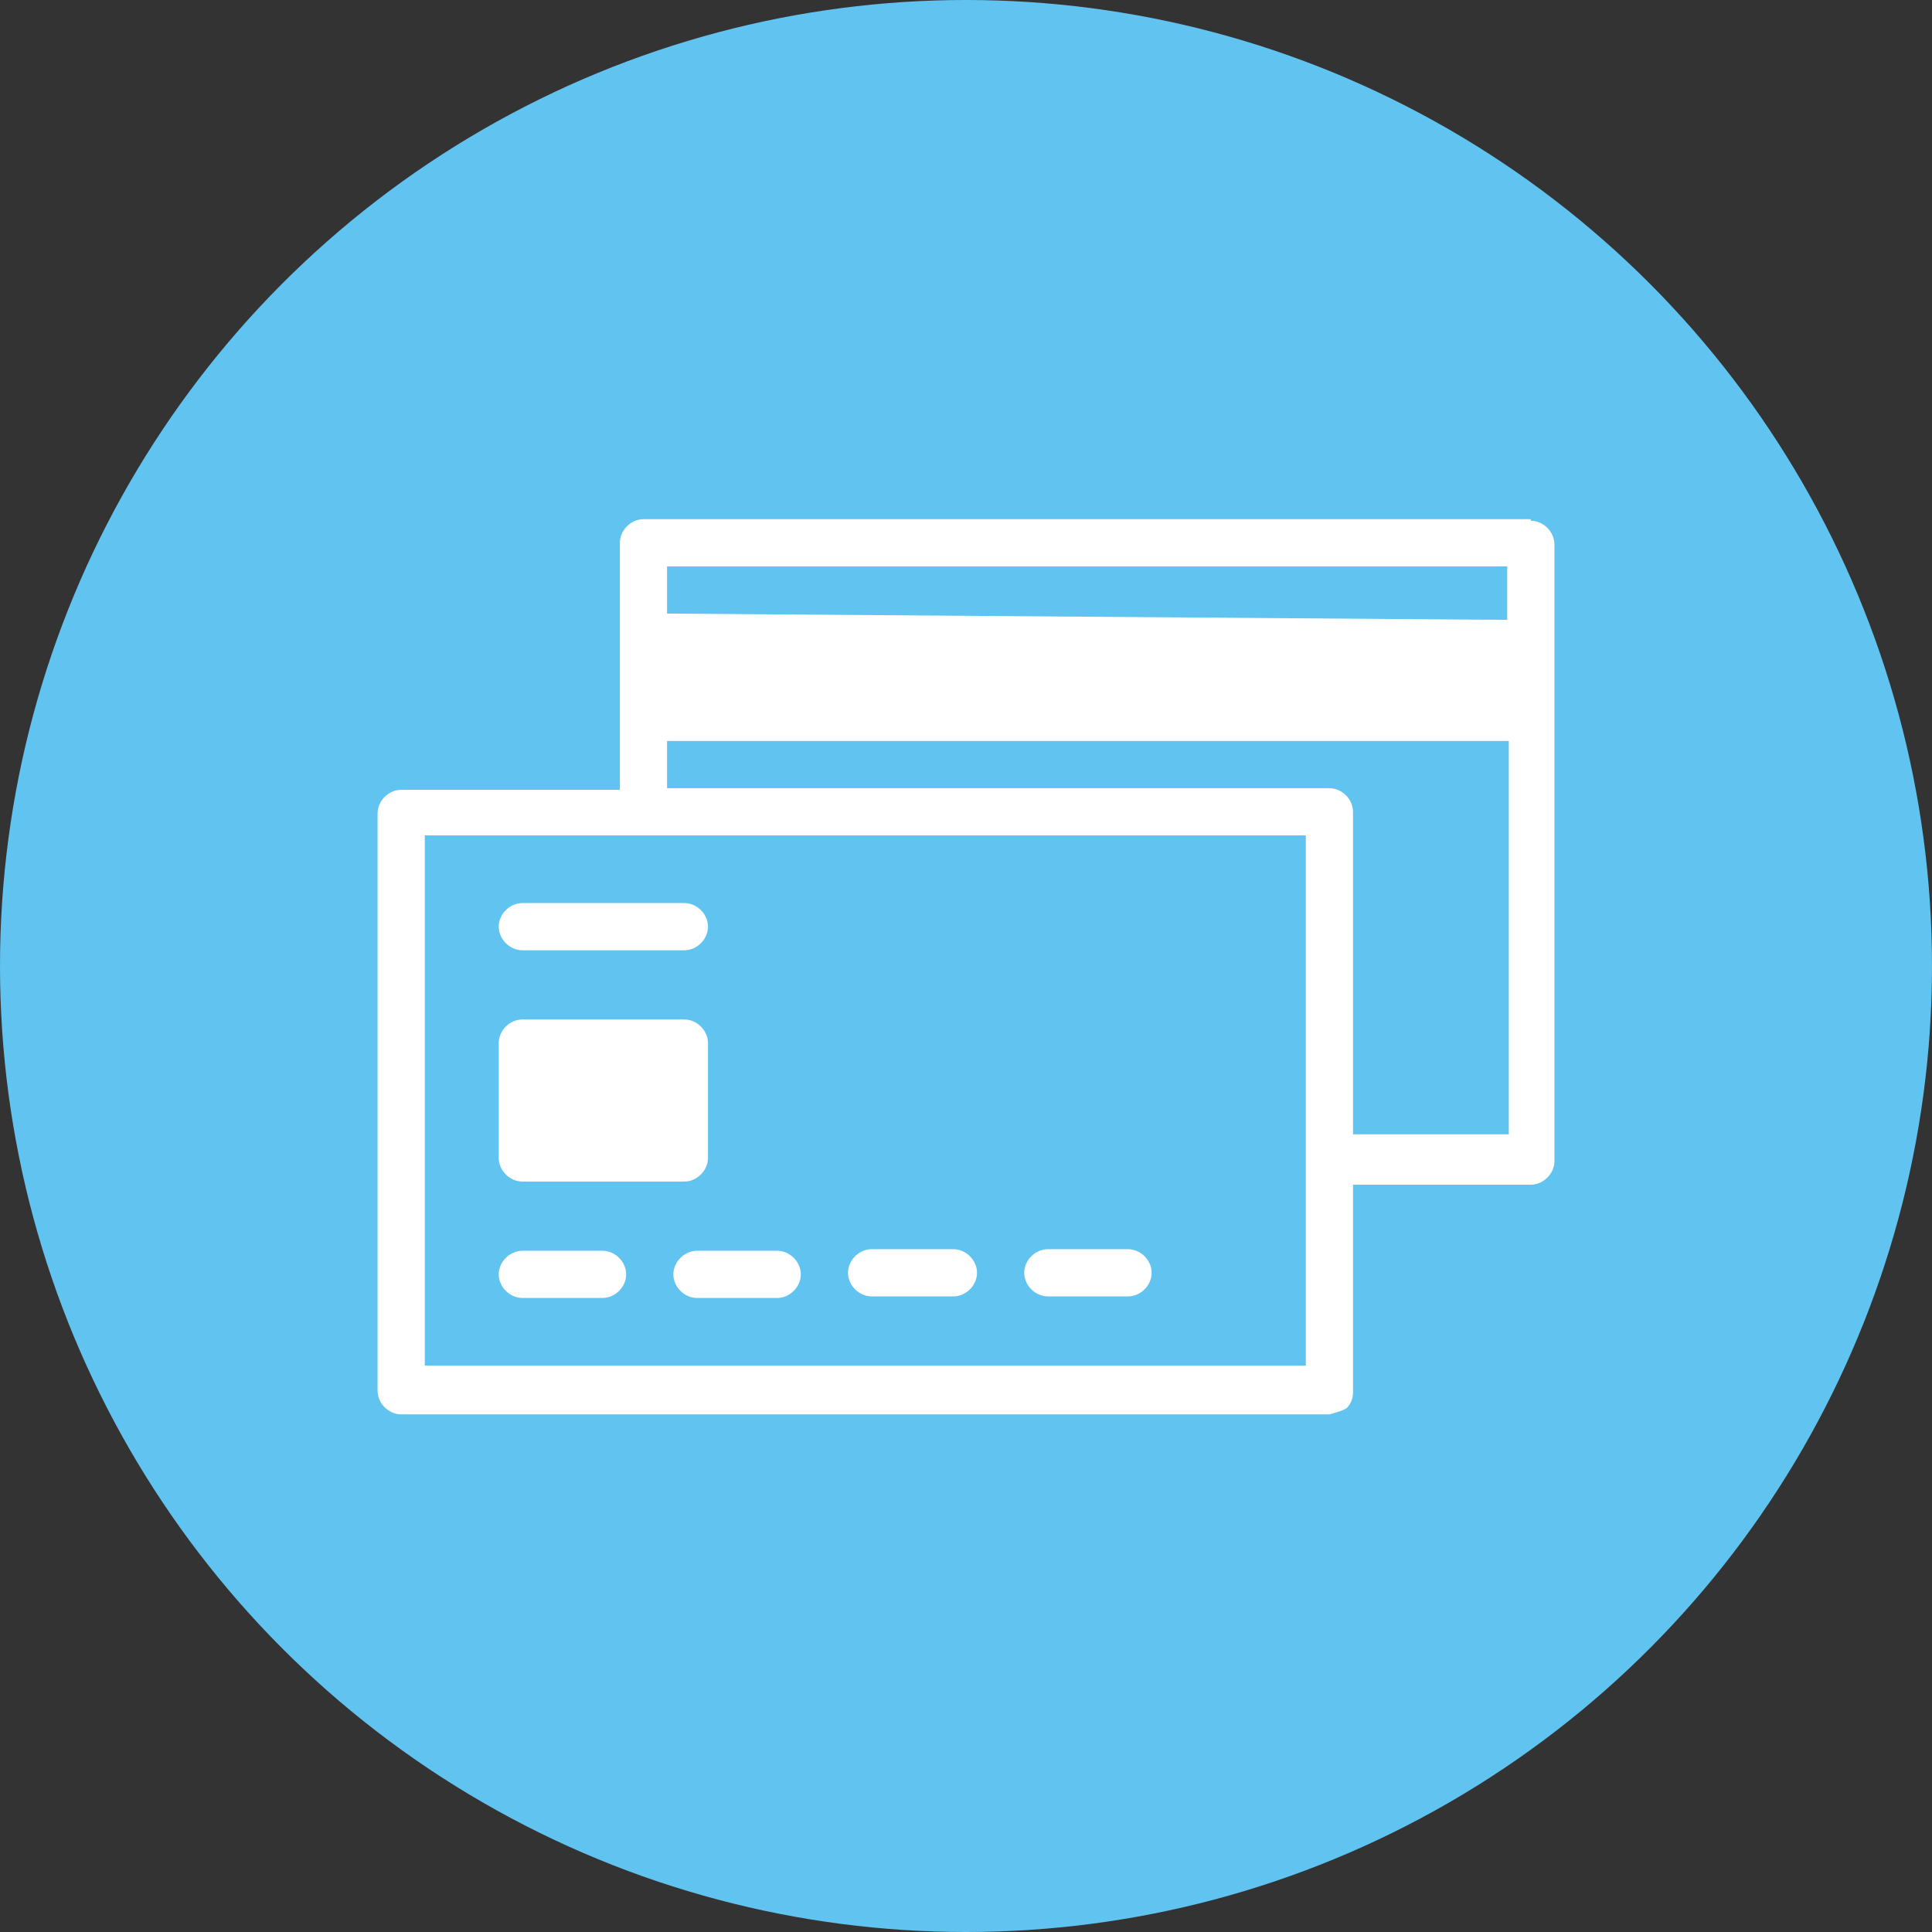
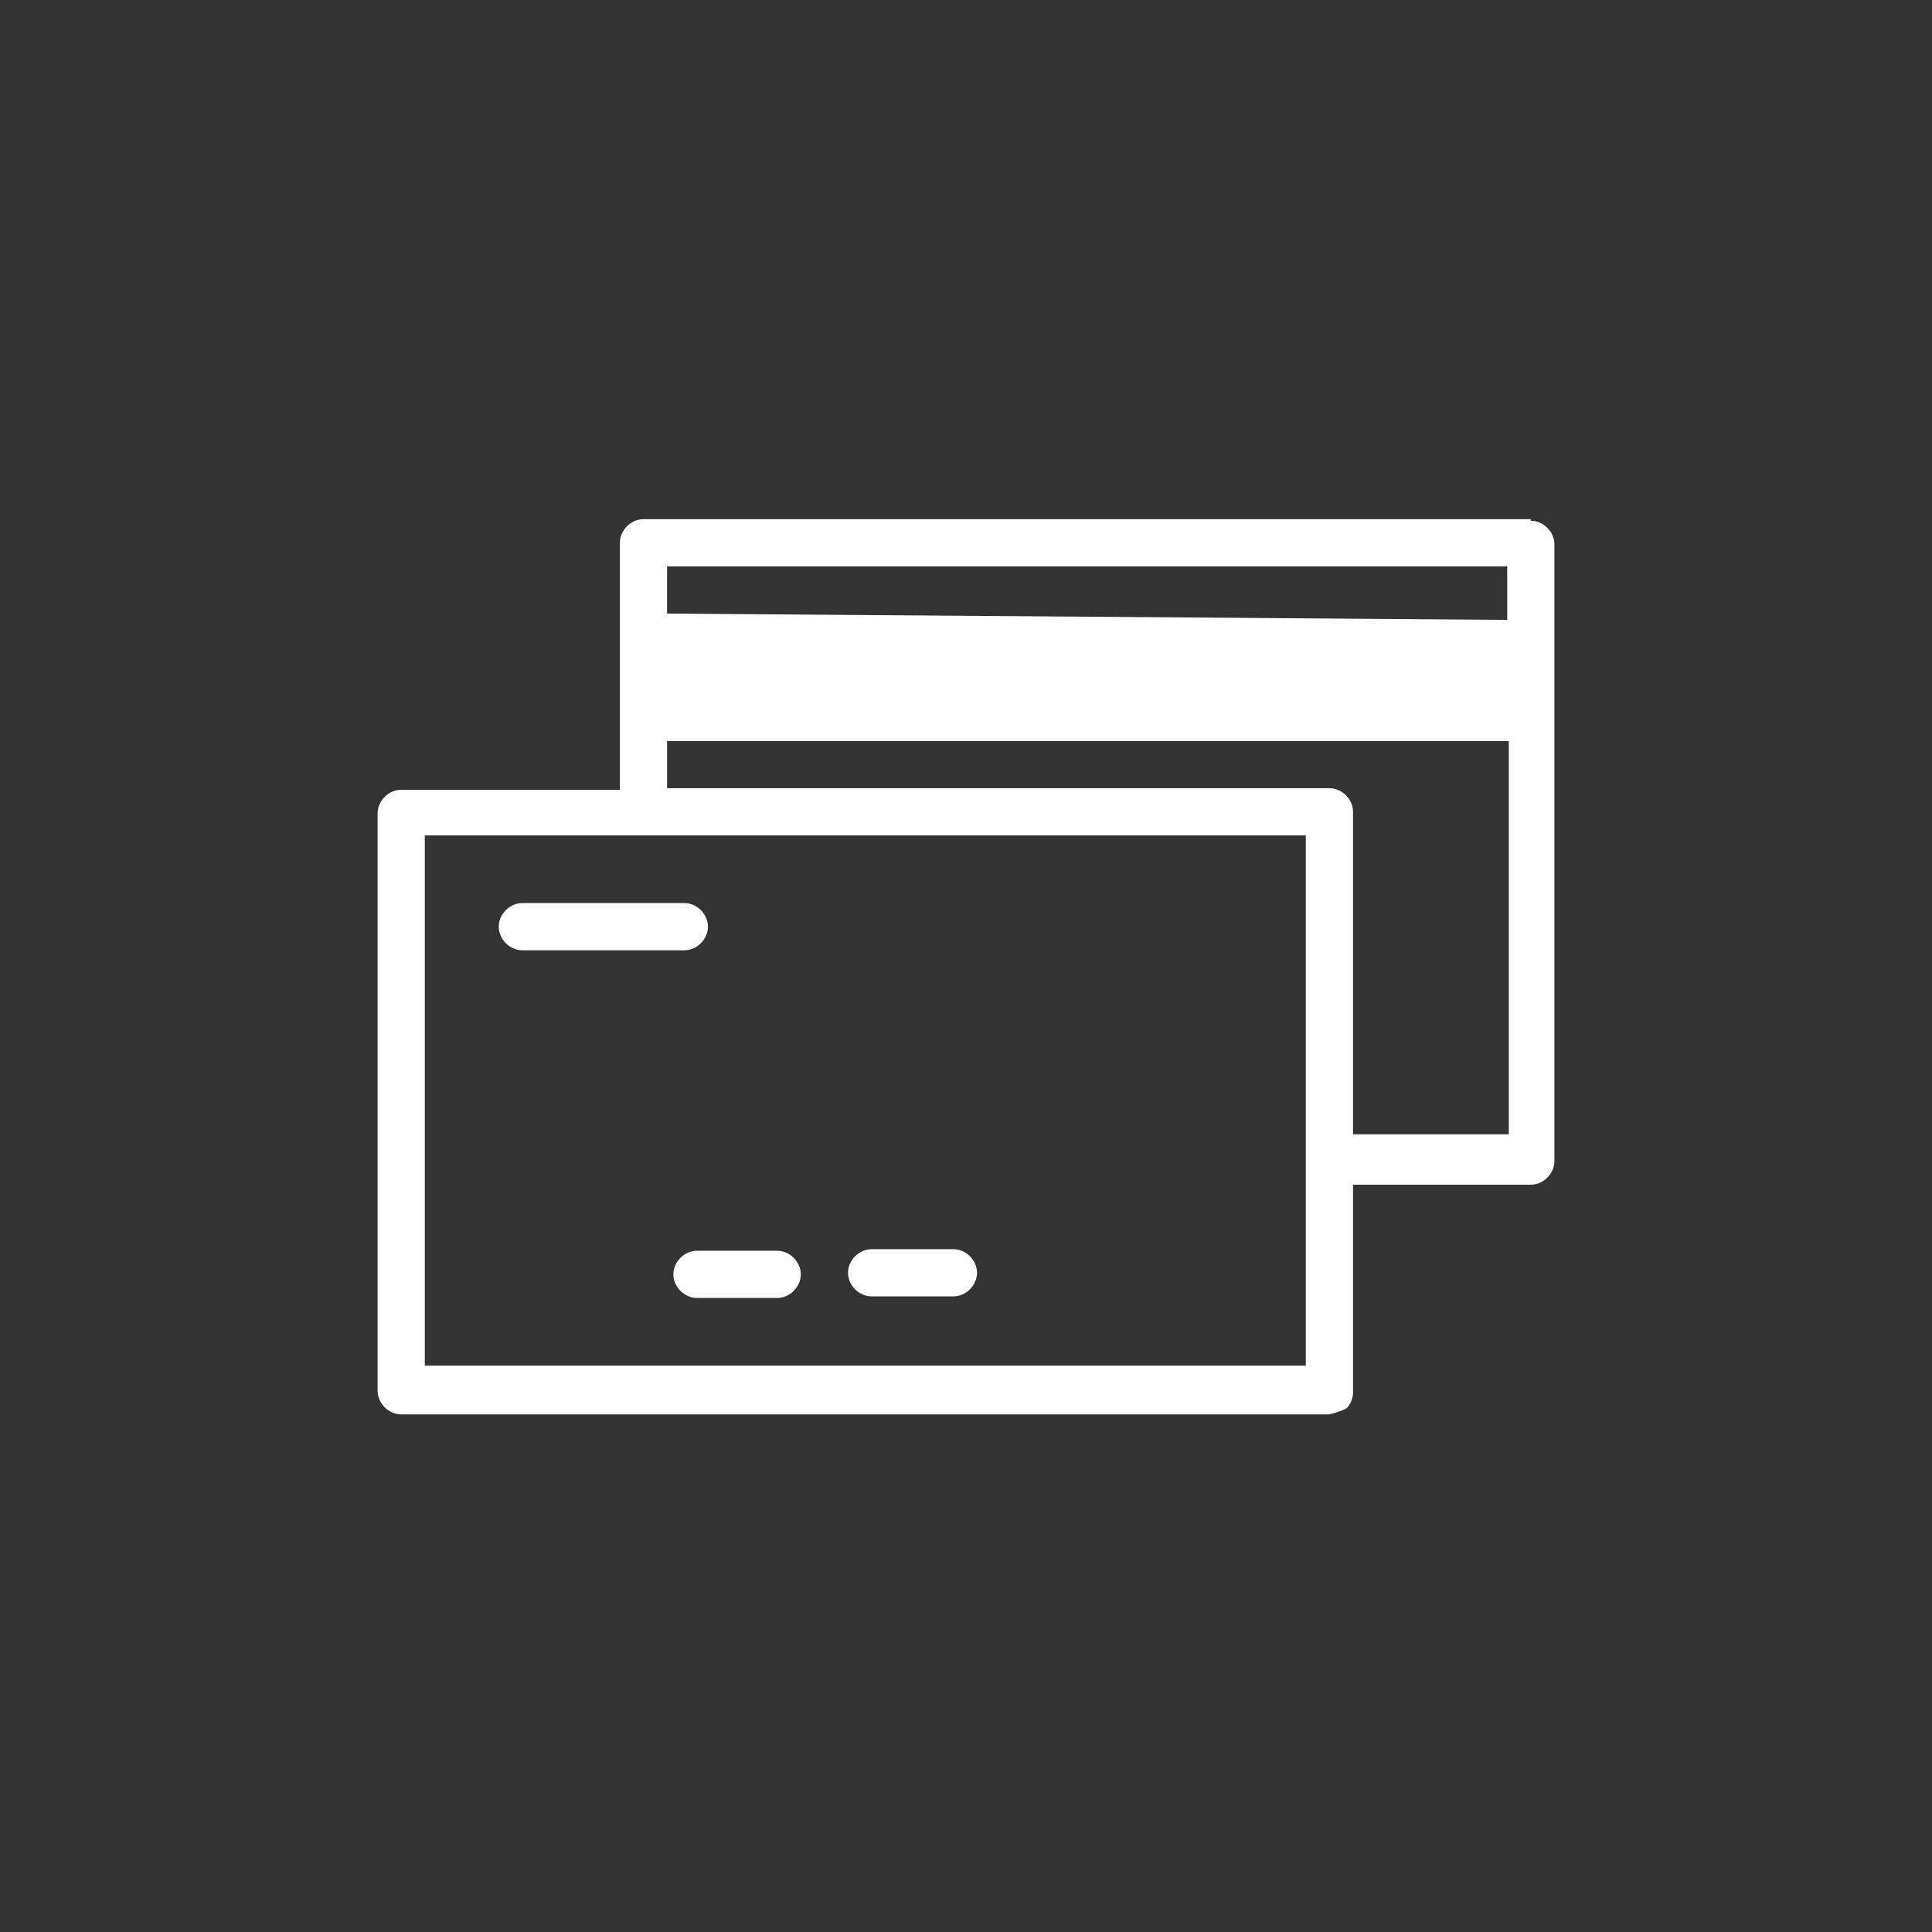
<svg xmlns="http://www.w3.org/2000/svg" id="katman_2" data-name="katman 2" viewBox="0 0 12.28 12.28">
  <rect x="0" y="0" width="12.28" height="12.28" fill="#333333" stroke="none" />
  <defs>
    <style>
      .cls-1 {
        fill: #fff;
      }

      .cls-2 {
        fill: #61c3f0;
      }
    </style>
  </defs>
  <g id="_2" data-name="2">
    <g id="katman_1" data-name="katman 1">
-       <circle class="cls-2" cx="6.14" cy="6.14" r="6.14" />
      <g id="Layer_2" data-name="Layer 2">
-         <path class="cls-1" d="M3.32,7.51h1.03c.08,0,.15-.07.15-.15v-.73c0-.08-.07-.15-.15-.15h-1.03c-.08,0-.15.07-.15.15v.73c0,.08.07.15.15.15Z" />
        <path class="cls-1" d="M3.32,6.04h1.03c.08,0,.15-.07.15-.15s-.07-.15-.15-.15h-1.03c-.08,0-.15.07-.15.15s.07.15.15.15Z" />
-         <path class="cls-1" d="M3.83,7.95h-.51c-.08,0-.15.07-.15.15,0,.08.07.15.15.15h.51c.08,0,.15-.07.15-.15,0-.08-.07-.15-.15-.15Z" />
        <path class="cls-1" d="M4.94,7.95h-.51c-.08,0-.15.07-.15.15s.07.15.15.15h.51c.08,0,.15-.07.15-.15s-.07-.15-.15-.15Z" />
        <path class="cls-1" d="M6.06,7.94h-.52c-.08,0-.15.07-.15.15,0,.08.07.15.15.15h.52c.08,0,.15-.07.15-.15,0-.08-.07-.15-.15-.15Z" />
-         <path class="cls-1" d="M7.17,7.94h-.51c-.08,0-.15.07-.15.15,0,0,0,0,0,0,0,.08.07.15.15.15h.51c.08,0,.15-.07.15-.15s-.07-.15-.15-.15Z" />
        <path class="cls-1" d="M9.73,3.3h-5.64c-.08,0-.15.07-.15.15v1.57h-1.39c-.08,0-.15.07-.15.15v3.67c0,.08.07.15.15.15h5.9s.08-.02.11-.04c.03-.03.04-.07.04-.1v-1.32h1.13c.08,0,.15-.07.15-.15v-3.92c0-.08-.07-.15-.15-.15ZM8.3,8.68H2.7v-3.37h5.6v3.37ZM9.58,7.21h-.98v-2.05c0-.08-.07-.15-.15-.15h-4.21v-.3h5.35v2.5ZM4.24,3.9v-.3h5.34v.34l-5.34-.04Z" />
      </g>
    </g>
  </g>
</svg>